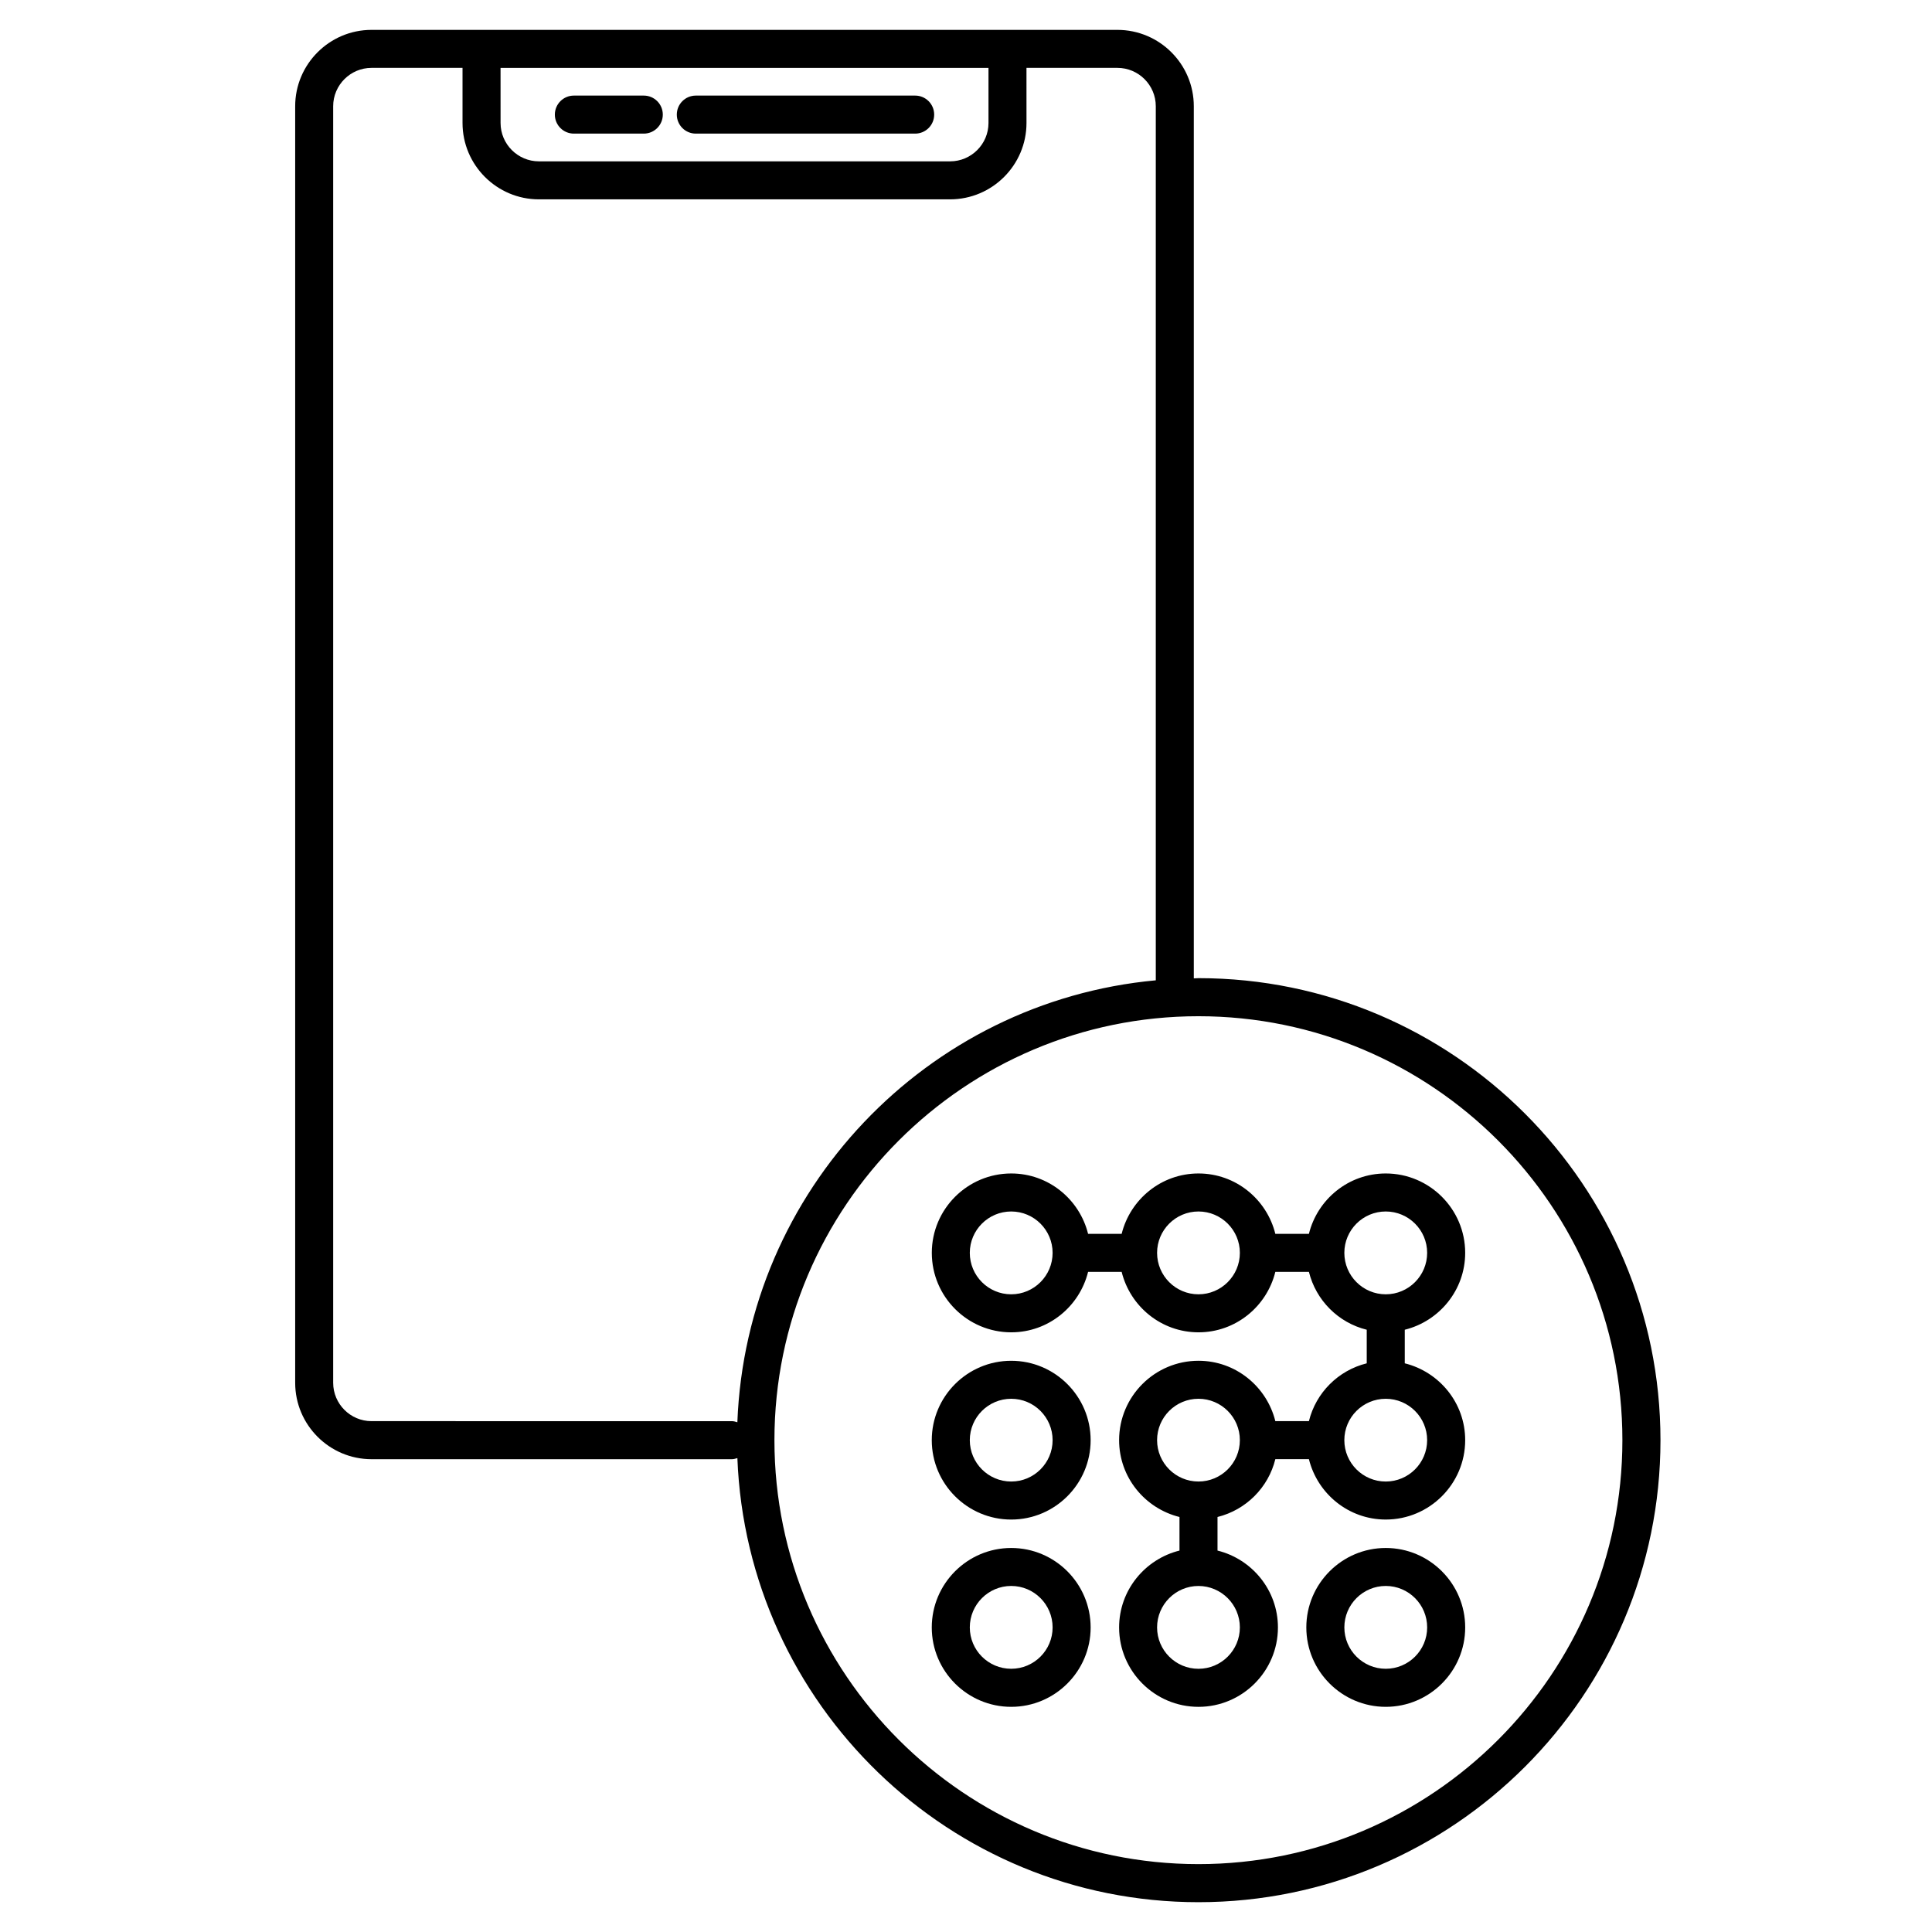
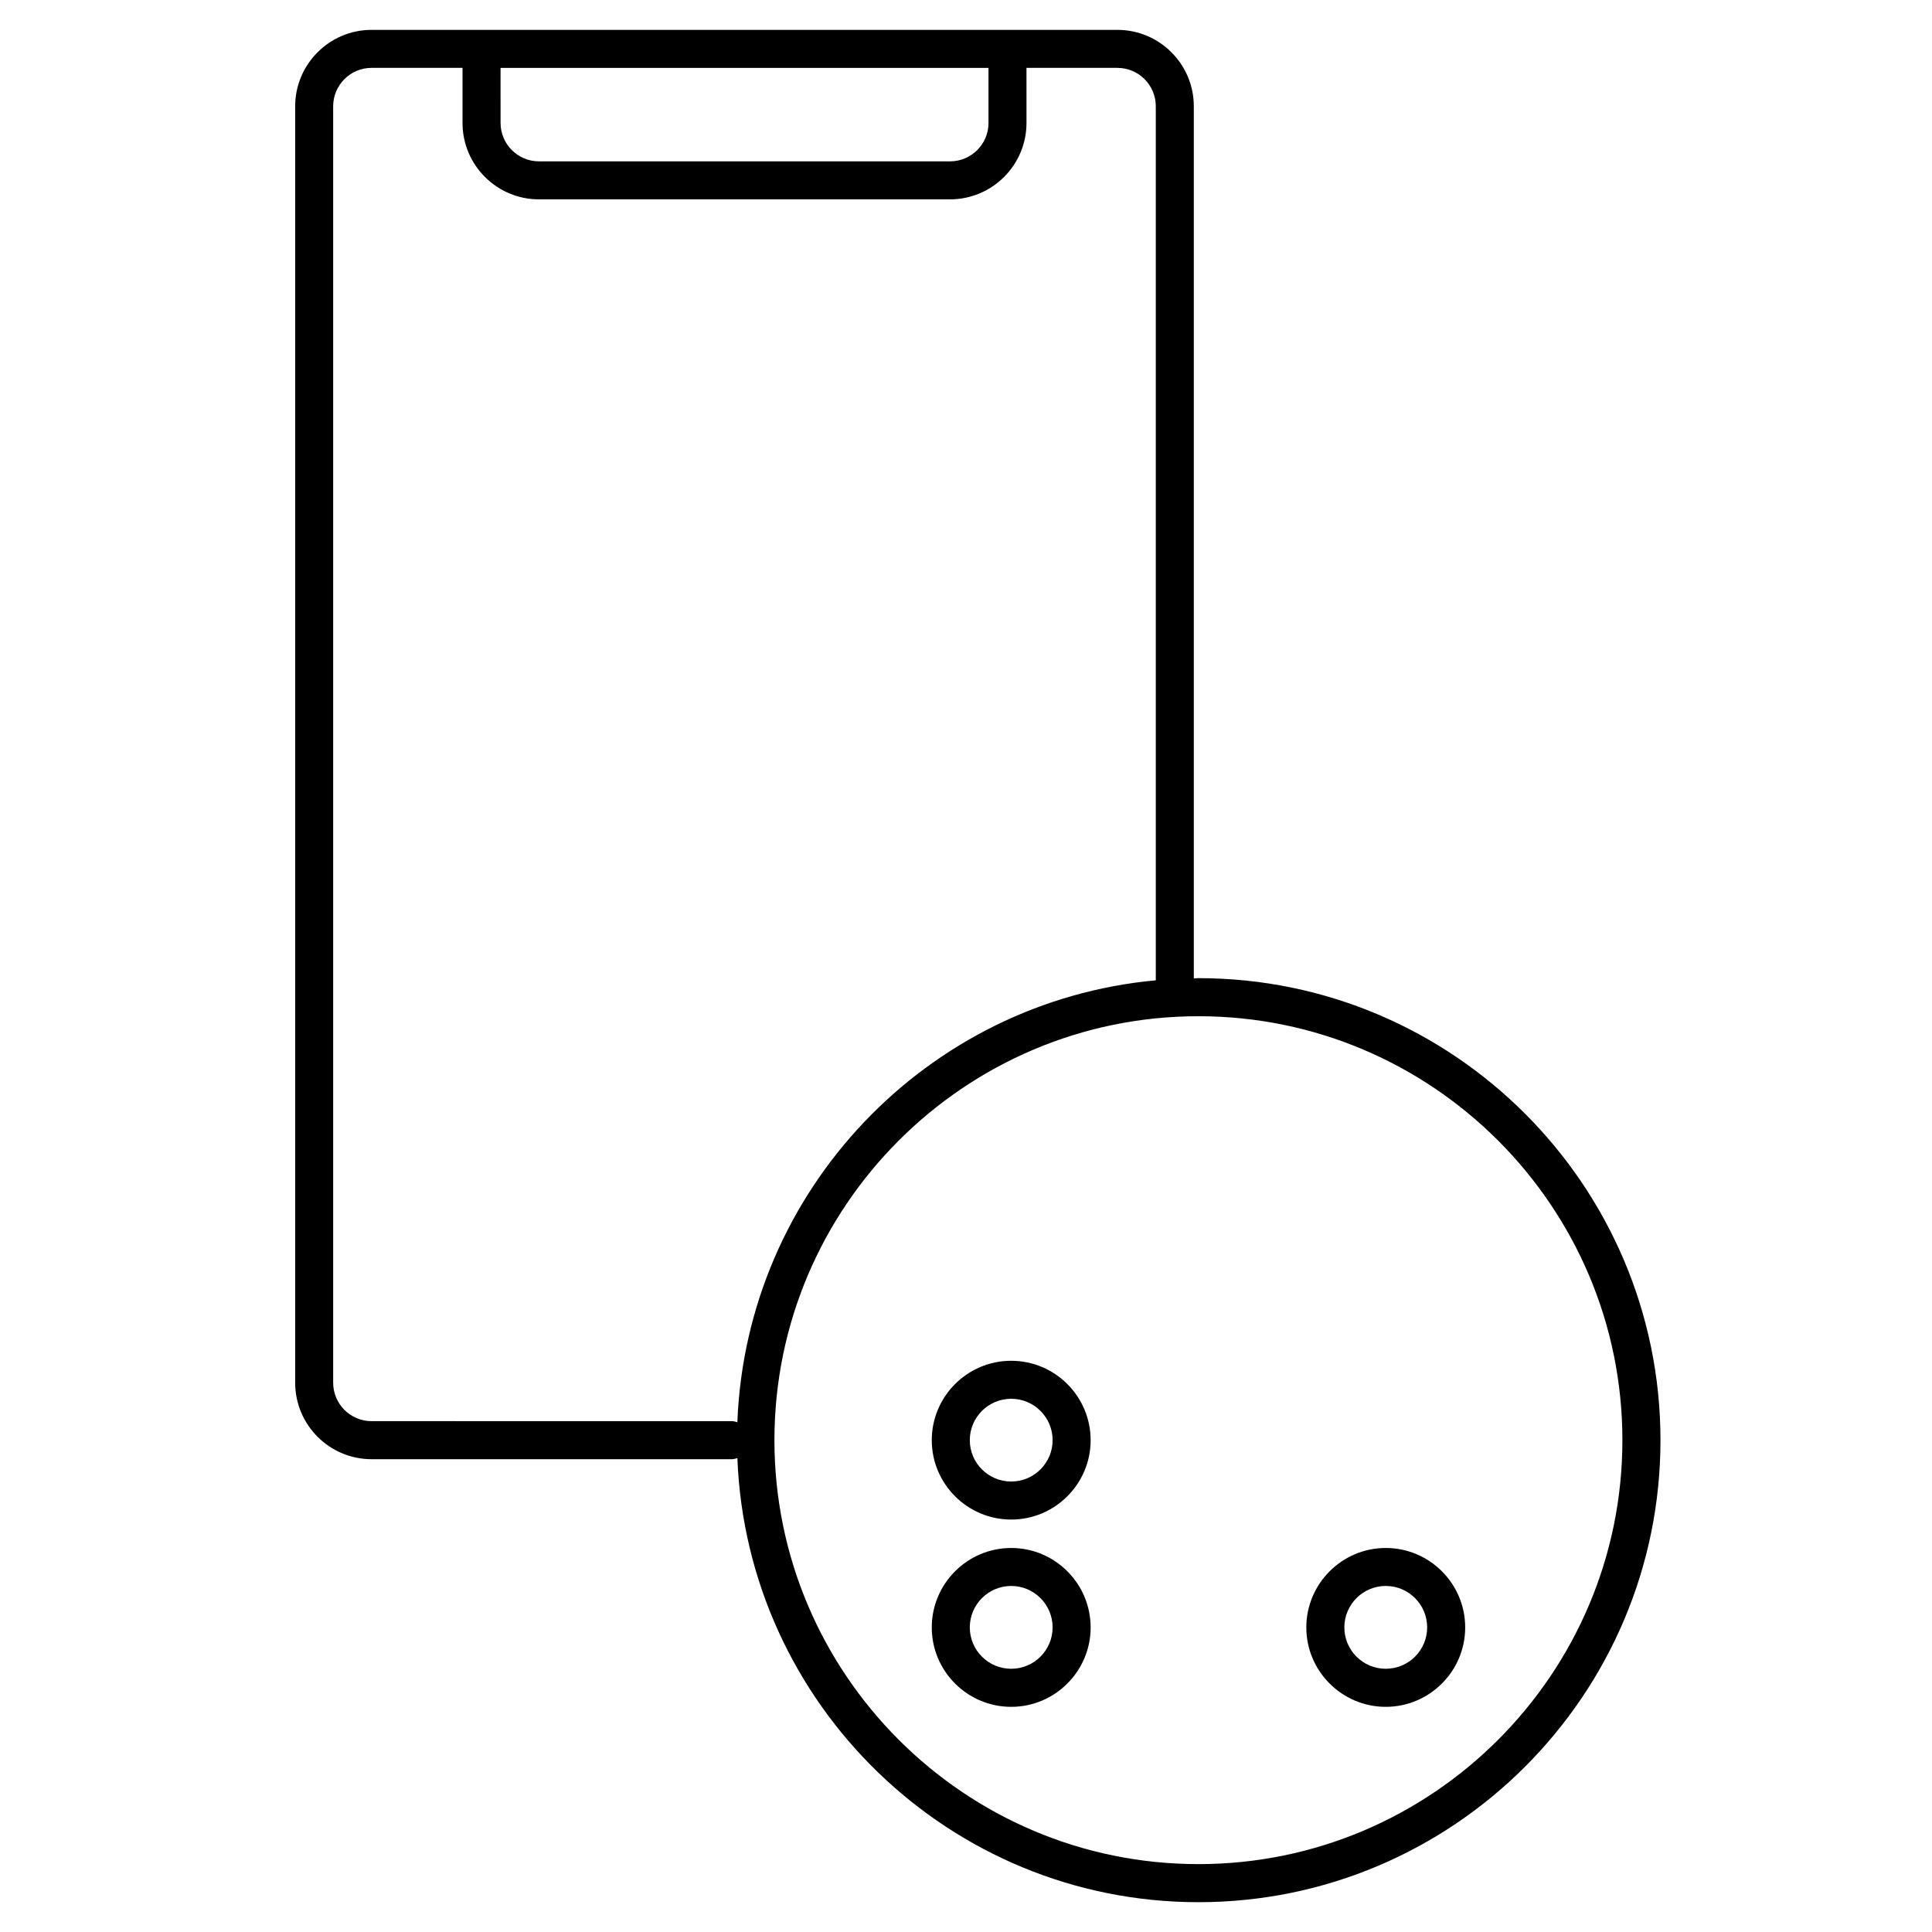
<svg xmlns="http://www.w3.org/2000/svg" fill="#000000" width="800px" height="800px" version="1.1" viewBox="144 144 512 512">
  <g>
-     <path d="m328.4 179.41h58.129c2.781 0 5.039-2.258 5.039-5.039s-2.258-5.039-5.039-5.039h-58.129c-2.781 0-5.039 2.258-5.039 5.039s2.246 5.039 5.039 5.039z" />
-     <path d="m296.08 179.41h18.531c2.781 0 5.039-2.258 5.039-5.039s-2.258-5.039-5.039-5.039h-18.531c-2.781 0-5.039 2.258-5.039 5.039s2.25 5.039 5.039 5.039z" />
    <path d="m461.61 403.22c-0.414 0-0.828 0.059-1.238 0.059v-231.12c0-11.156-9.078-20.242-20.254-20.242h-197.65c-11.156 0-20.242 9.078-20.242 20.242v338.29c0 11.164 9.078 20.254 20.242 20.254h95.473c0.523 0 1.008-0.152 1.473-0.293 2.519 65.305 56.285 117.69 122.2 117.69 67.512 0 122.43-54.914 122.43-122.43-0.004-67.512-54.918-122.45-122.43-122.45zm-184.96-241.23h129.31v14.602c0 5.602-4.566 10.168-10.176 10.168h-108.96c-5.602 0-10.168-4.566-10.168-10.168zm-34.188 358.63c-5.602 0-10.168-4.566-10.168-10.176v-338.29c0-5.602 4.566-10.168 10.168-10.168h24.113v14.602c0 11.156 9.078 20.242 20.242 20.242h108.96c11.164 0 20.254-9.078 20.254-20.242l-0.004-14.602h24.094c5.613 0 10.176 4.566 10.176 10.168v231.64c-60.668 5.594-108.52 55.602-110.89 117.12-0.473-0.152-0.957-0.293-1.473-0.293zm219.14 117.39c-61.957 0-112.37-50.402-112.37-112.35 0-61.949 50.41-112.35 112.37-112.35 61.949 0 112.35 50.402 112.35 112.35 0.004 61.945-50.387 112.35-112.35 112.35z" />
    <path d="m411.98 504.62c-11.609 0-21.051 9.441-21.051 21.039s9.441 21.039 21.051 21.039c11.598 0 21.051-9.441 21.051-21.039-0.004-11.598-9.445-21.039-21.051-21.039zm0 32c-6.055 0-10.973-4.918-10.973-10.965s4.918-10.965 10.973-10.965c6.055 0 10.973 4.918 10.973 10.965s-4.918 10.965-10.973 10.965z" />
-     <path d="m532.29 476.02c0-11.598-9.453-21.039-21.051-21.039-9.863 0-18.098 6.84-20.363 16h-8.898c-2.277-9.16-10.508-16-20.363-16s-18.086 6.84-20.363 16h-8.898c-2.277-9.16-10.508-16-20.363-16-11.609 0-21.051 9.441-21.051 21.039 0 11.609 9.441 21.059 21.051 21.059 9.863 0 18.098-6.852 20.363-16.02h8.898c2.266 9.168 10.5 16.02 20.363 16.02s18.098-6.852 20.363-16.02h8.898c1.875 7.547 7.777 13.473 15.324 15.336v8.898c-7.547 1.875-13.461 7.777-15.324 15.324h-8.898c-2.277-9.16-10.508-16-20.363-16-11.598 0-21.039 9.441-21.039 21.039 0 9.863 6.84 18.086 16 20.363v8.898c-9.16 2.277-16 10.52-16 20.375 0 11.598 9.441 21.039 21.039 21.039 11.598 0 21.051-9.441 21.051-21.039 0-9.863-6.852-18.105-16.012-20.375v-8.898c7.547-1.875 13.461-7.777 15.324-15.324h8.898c2.277 9.16 10.508 16 20.363 16 11.598 0 21.051-9.441 21.051-21.039 0-9.863-6.852-18.086-16.012-20.363v-8.898c9.16-2.269 16.012-10.52 16.012-20.375zm-120.31 10.984c-6.055 0-10.973-4.926-10.973-10.984 0-6.047 4.918-10.965 10.973-10.965 6.055 0 10.973 4.918 10.973 10.965 0 6.055-4.918 10.984-10.973 10.984zm49.625 0c-6.047 0-10.965-4.926-10.965-10.984 0-6.047 4.918-10.965 10.965-10.965 6.055 0 10.973 4.918 10.973 10.965 0 6.055-4.918 10.984-10.973 10.984zm38.66-10.984c0-6.047 4.918-10.965 10.973-10.965 6.055 0 10.973 4.918 10.973 10.965 0 6.055-4.918 10.984-10.973 10.984-6.055 0-10.973-4.93-10.973-10.984zm-27.688 99.262c0 6.047-4.918 10.965-10.973 10.965-6.047 0-10.965-4.918-10.965-10.965 0-6.055 4.918-10.984 10.965-10.984 6.055 0.012 10.973 4.938 10.973 10.984zm-10.973-38.664c-6.047 0-10.965-4.918-10.965-10.965s4.918-10.965 10.965-10.965c6.055 0 10.973 4.918 10.973 10.965s-4.918 10.965-10.973 10.965zm60.605-10.961c0 6.047-4.918 10.965-10.973 10.965-6.055 0-10.973-4.918-10.973-10.965s4.918-10.965 10.973-10.965c6.059 0 10.973 4.918 10.973 10.965z" />
    <path d="m411.98 554.23c-11.609 0-21.051 9.453-21.051 21.059 0 11.598 9.441 21.039 21.051 21.039 11.598 0 21.051-9.441 21.051-21.039-0.004-11.617-9.445-21.059-21.051-21.059zm0 32.012c-6.055 0-10.973-4.918-10.973-10.965 0-6.055 4.918-10.984 10.973-10.984 6.055 0 10.973 4.926 10.973 10.984 0 6.047-4.918 10.965-10.973 10.965z" />
    <path d="m511.24 554.23c-11.598 0-21.051 9.453-21.051 21.059 0 11.598 9.453 21.039 21.051 21.039 11.598 0 21.051-9.441 21.051-21.039 0-11.617-9.453-21.059-21.051-21.059zm0 32.012c-6.055 0-10.973-4.918-10.973-10.965 0-6.055 4.918-10.984 10.973-10.984 6.055 0 10.973 4.926 10.973 10.984 0 6.047-4.914 10.965-10.973 10.965z" />
  </g>
</svg>